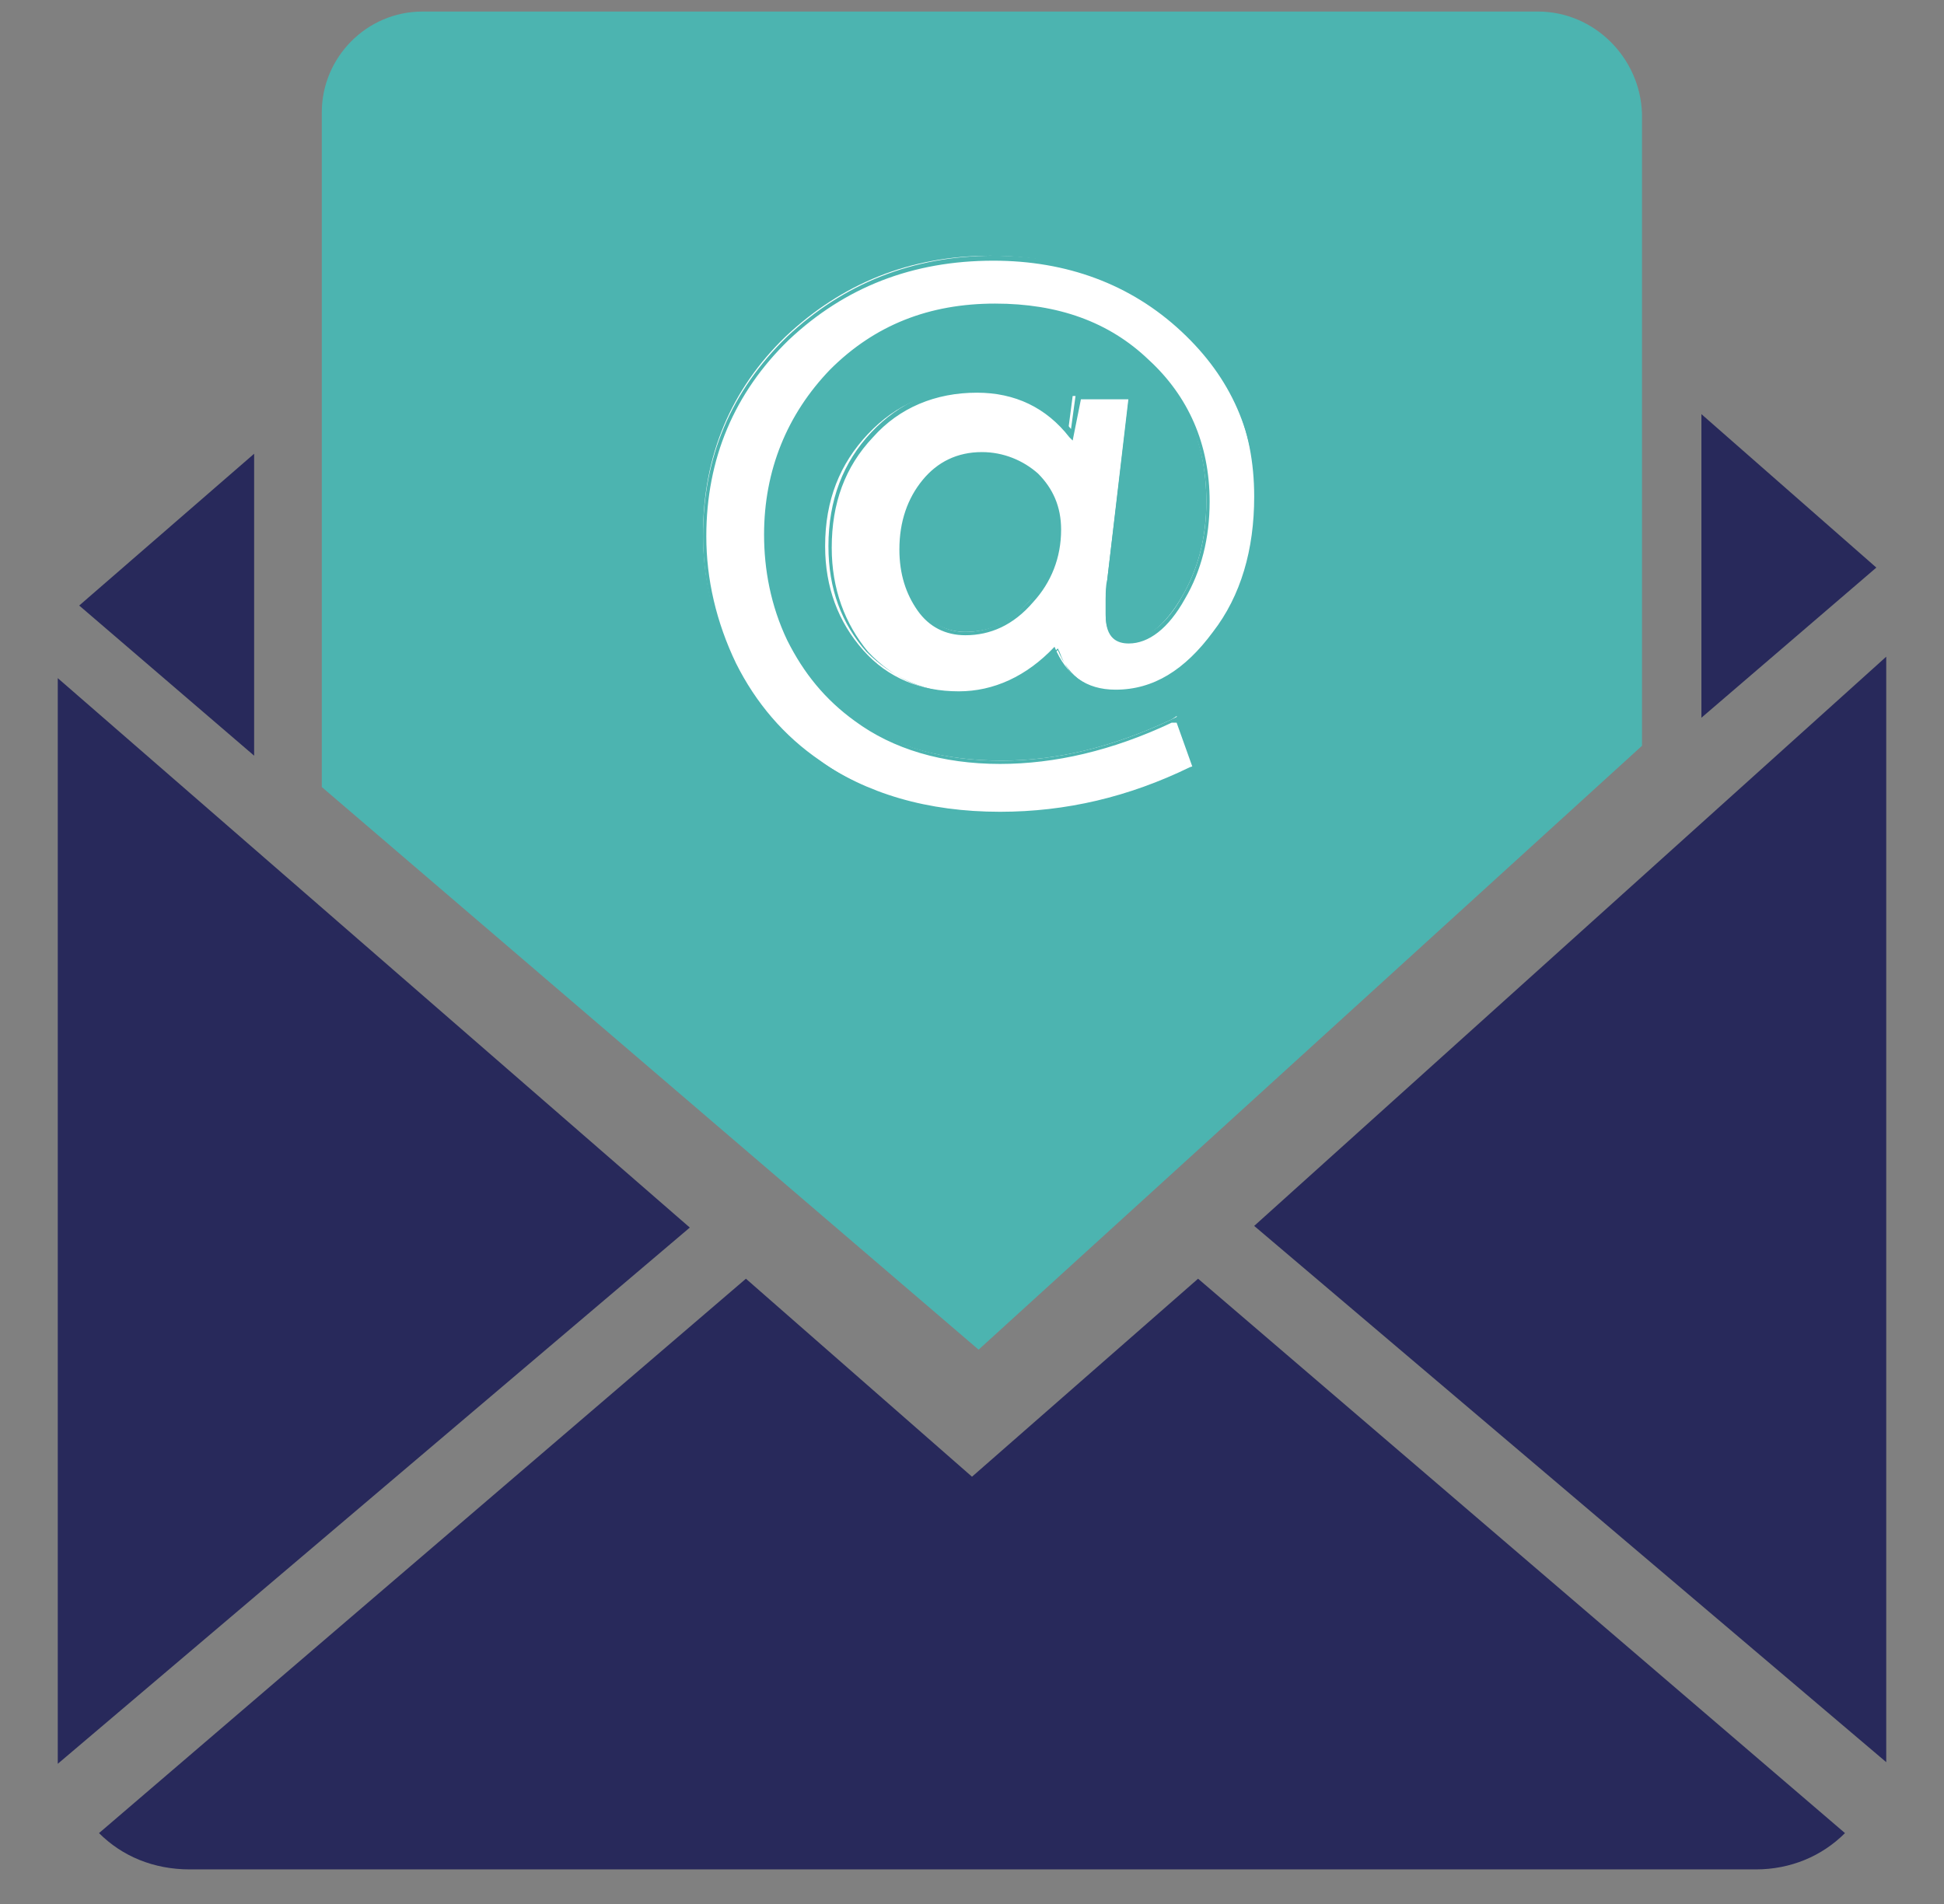
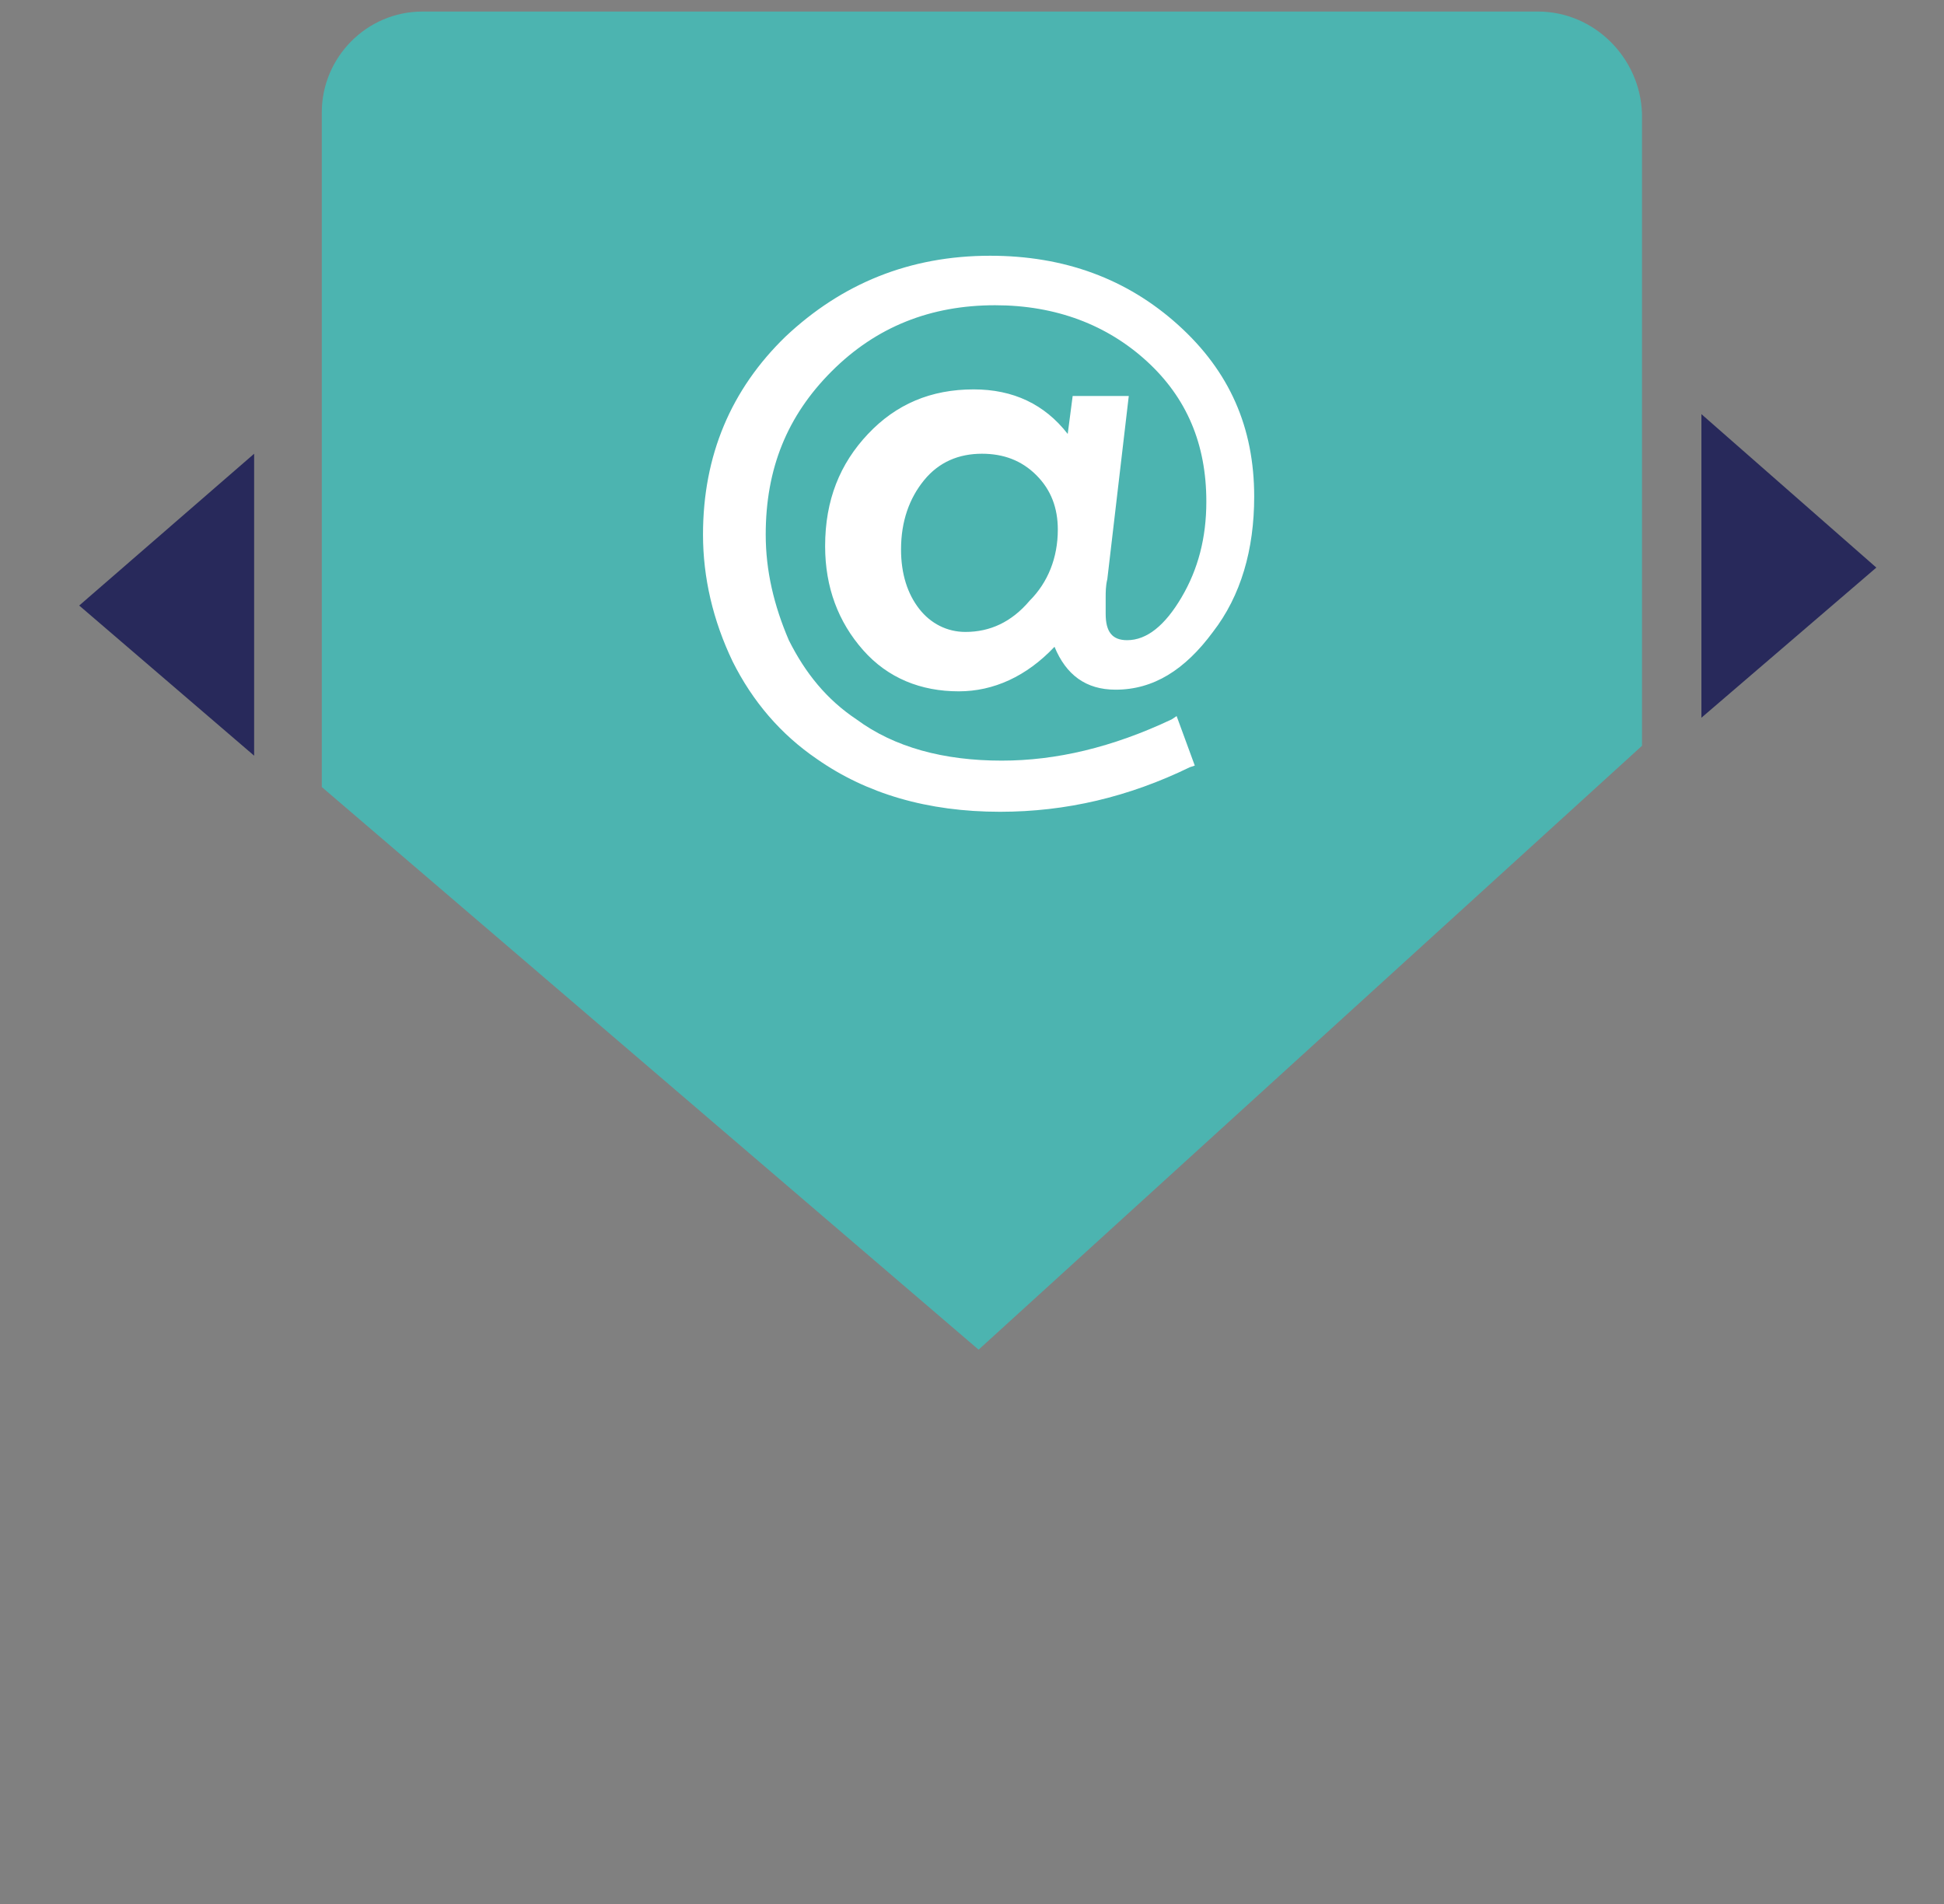
<svg xmlns="http://www.w3.org/2000/svg" version="1.1" id="Ebene_1" x="0px" y="0px" viewBox="0 0 117.8 115.4" style="enable-background:new 0 0 117.8 115.4;" xml:space="preserve">
  <rect x="0" y="0" width="117.8" height="115.4" fill="#808080" stroke="none" />
  <style type="text/css">
	.st0{fill:#28295B;}
	.st1{fill:#4CB4B0;}
	.st2{fill:#FFFFFF;}
</style>
-   <path class="st0" d="M58.9,89.5l-13.7-12L6,111.1c1.4,1.4,3.3,2.2,5.5,2.2h94.9c2.1,0,4-0.8,5.4-2.2L72.6,77.5L58.9,89.5z   M58.9,89.5" />
-   <path class="st0" d="M3.5,41.1v65.8l38.3-32.5L3.5,41.1z M3.5,41.1" />
-   <path class="st0" d="M76,74.3l38.3,32.5v-67L76,74.3z M76,74.3" />
  <g>
    <polygon class="st0" points="4.8,36.7 15.4,45.8 15.4,27.5  " />
    <path class="st1" d="M93.2,0.7H25.6c-3.4,0-6.1,2.8-6.1,6.1v27.4v13.5l39.8,34.1l40.2-36.6V34.3V6.9C99.4,3.5,96.6,0.7,93.2,0.7z" />
  </g>
  <polygon class="st0" points="113.7,34.4 103.1,43.5 103.1,25.1 " />
  <g>
    <g>
      <path class="st2" d="M68.4,24l-1.3,11.1C67,35.5,67,35.9,67,36.2c0,0.4,0,0.7,0,1c0,1.1,0.4,1.6,1.3,1.6c1.2,0,2.3-0.9,3.3-2.6    c1-1.7,1.5-3.6,1.5-5.8c0-3.5-1.2-6.3-3.6-8.5c-2.4-2.2-5.5-3.4-9.2-3.4c-3.9,0-7.2,1.3-9.9,4c-2.7,2.7-4,5.9-4,9.9    c0,2.2,0.5,4.3,1.4,6.4c1,2,2.3,3.6,4.1,4.8c2.3,1.7,5.3,2.5,8.8,2.5c3.3,0,6.7-0.8,10.3-2.5l0.3-0.2l1.1,3l-0.3,0.1    c-3.7,1.8-7.5,2.7-11.5,2.7c-4.4,0-8.1-1.1-11.1-3.2c-2.2-1.5-3.9-3.5-5.1-5.9c-1.2-2.5-1.8-5.1-1.8-7.7c0-4.8,1.7-8.8,5-12    c3.4-3.2,7.5-4.9,12.4-4.9c4.5,0,8.3,1.4,11.4,4.2c3.1,2.8,4.6,6.2,4.6,10.4c0,3.2-0.8,6-2.5,8.2c-1.7,2.3-3.6,3.5-5.9,3.5    c-1.8,0-3-0.9-3.7-2.6c-1.7,1.8-3.7,2.7-5.8,2.7c-2.3,0-4.3-0.8-5.8-2.5c-1.5-1.7-2.3-3.8-2.3-6.3c0-2.8,0.9-5,2.6-6.8    c1.7-1.8,3.8-2.7,6.4-2.7c2.4,0,4.3,0.9,5.7,2.7l0.3-2.3H68.4z M64.1,32.1c0-1.3-0.4-2.4-1.3-3.3c-0.9-0.9-2-1.3-3.3-1.3    c-1.4,0-2.6,0.5-3.5,1.6c-0.9,1.1-1.4,2.5-1.4,4.2c0,1.5,0.4,2.7,1.1,3.6c0.7,0.9,1.7,1.4,2.8,1.4c1.5,0,2.8-0.6,3.9-1.9    C63.5,35.3,64.1,33.8,64.1,32.1z" />
-       <path class="st1" d="M60.6,49.5c-4.4,0-8.2-1.1-11.1-3.2c-2.2-1.5-3.9-3.6-5.1-6c-1.2-2.5-1.8-5.2-1.8-7.8c0-4.8,1.7-8.8,5.1-12.1    c3.4-3.2,7.6-4.9,12.5-4.9c4.6,0,8.4,1.4,11.5,4.2c3.1,2.8,4.6,6.3,4.6,10.4c0,3.2-0.8,6-2.5,8.3c-1.7,2.3-3.7,3.5-6,3.5    c-1.8,0-3-0.8-3.7-2.5c-1.7,1.7-3.6,2.6-5.7,2.6c-2.3,0-4.3-0.9-5.9-2.5c-1.5-1.7-2.3-3.8-2.3-6.4c0-2.8,0.9-5.1,2.6-6.9    c1.7-1.8,3.9-2.8,6.5-2.8c2.3,0,4.2,0.9,5.6,2.6l0.3-2.2h3.4l-1.3,11.2c-0.1,0.4-0.1,0.8-0.1,1.2c0,0.4,0,0.7,0,1    c0,1,0.4,1.5,1.2,1.5c1.2,0,2.3-0.9,3.2-2.5c1-1.7,1.5-3.6,1.5-5.8c0-3.4-1.2-6.2-3.6-8.4c-2.4-2.2-5.4-3.3-9.1-3.3    c-3.9,0-7.1,1.3-9.8,4c-2.6,2.6-4,5.9-4,9.8c0,2.1,0.5,4.3,1.4,6.3c1,1.9,2.3,3.5,4,4.8c2.3,1.7,5.2,2.5,8.7,2.5    c3.3,0,6.7-0.8,10.3-2.5l0.4-0.2l1.2,3.3l-0.4,0.2C68.5,48.6,64.6,49.5,60.6,49.5z M60.2,15.8c-4.9,0-9,1.6-12.4,4.8    c-3.3,3.2-5,7.2-5,11.9c0,2.6,0.6,5.2,1.8,7.7c1.2,2.4,2.9,4.4,5.1,5.9c2.9,2.1,6.6,3.2,11,3.2c3.9,0,7.8-0.9,11.4-2.6l0.2-0.1    l-1-2.8L71,43.8c-3.6,1.7-7.1,2.5-10.4,2.5c-3.5,0-6.5-0.9-8.8-2.6c-1.8-1.3-3.1-2.9-4.1-4.9c-1-2.1-1.4-4.3-1.4-6.4    c0-3.9,1.4-7.3,4-10c2.7-2.7,6-4,10-4c3.8,0,6.9,1.1,9.3,3.4c2.4,2.2,3.7,5.1,3.7,8.6c0,2.2-0.5,4.2-1.5,5.9    c-1,1.8-2.2,2.7-3.4,2.7c-0.7,0-1.4-0.3-1.4-1.7c0-0.3,0-0.7,0-1c0-0.4,0.1-0.8,0.1-1.2l1.3-10.9h-2.9L65,26.7l-0.2-0.2    c-1.4-1.8-3.3-2.7-5.6-2.7c-2.5,0-4.7,0.9-6.3,2.7c-1.7,1.8-2.5,4-2.5,6.7c0,2.5,0.8,4.6,2.2,6.3c1.5,1.6,3.4,2.5,5.7,2.5    c2.1,0,4-0.9,5.7-2.6l0.1-0.1l0.1,0.2c0.6,1.7,1.8,2.5,3.6,2.5c2.2,0,4.1-1.2,5.8-3.4c1.6-2.3,2.5-5,2.5-8.2    c0-4.1-1.5-7.5-4.5-10.3C68.5,17.2,64.6,15.8,60.2,15.8z M58.5,38.5c-1.2,0-2.2-0.5-2.9-1.5c-0.7-1-1.1-2.2-1.1-3.7    c0-1.7,0.5-3.1,1.4-4.2c0.9-1.1,2.1-1.7,3.6-1.7c1.3,0,2.5,0.5,3.4,1.3c0.9,0.9,1.4,2,1.4,3.4c0,1.7-0.6,3.2-1.7,4.4    C61.4,37.9,60,38.5,58.5,38.5z M59.4,27.7c-1.4,0-2.5,0.5-3.4,1.6c-0.9,1.1-1.3,2.4-1.3,4.1c0,1.4,0.4,2.6,1.1,3.5    c0.7,0.9,1.6,1.4,2.7,1.4c1.4,0,2.7-0.6,3.8-1.8c1.1-1.2,1.7-2.7,1.7-4.3c0-1.3-0.4-2.3-1.3-3.2C61.8,28.1,60.7,27.7,59.4,27.7z" />
    </g>
  </g>
</svg>